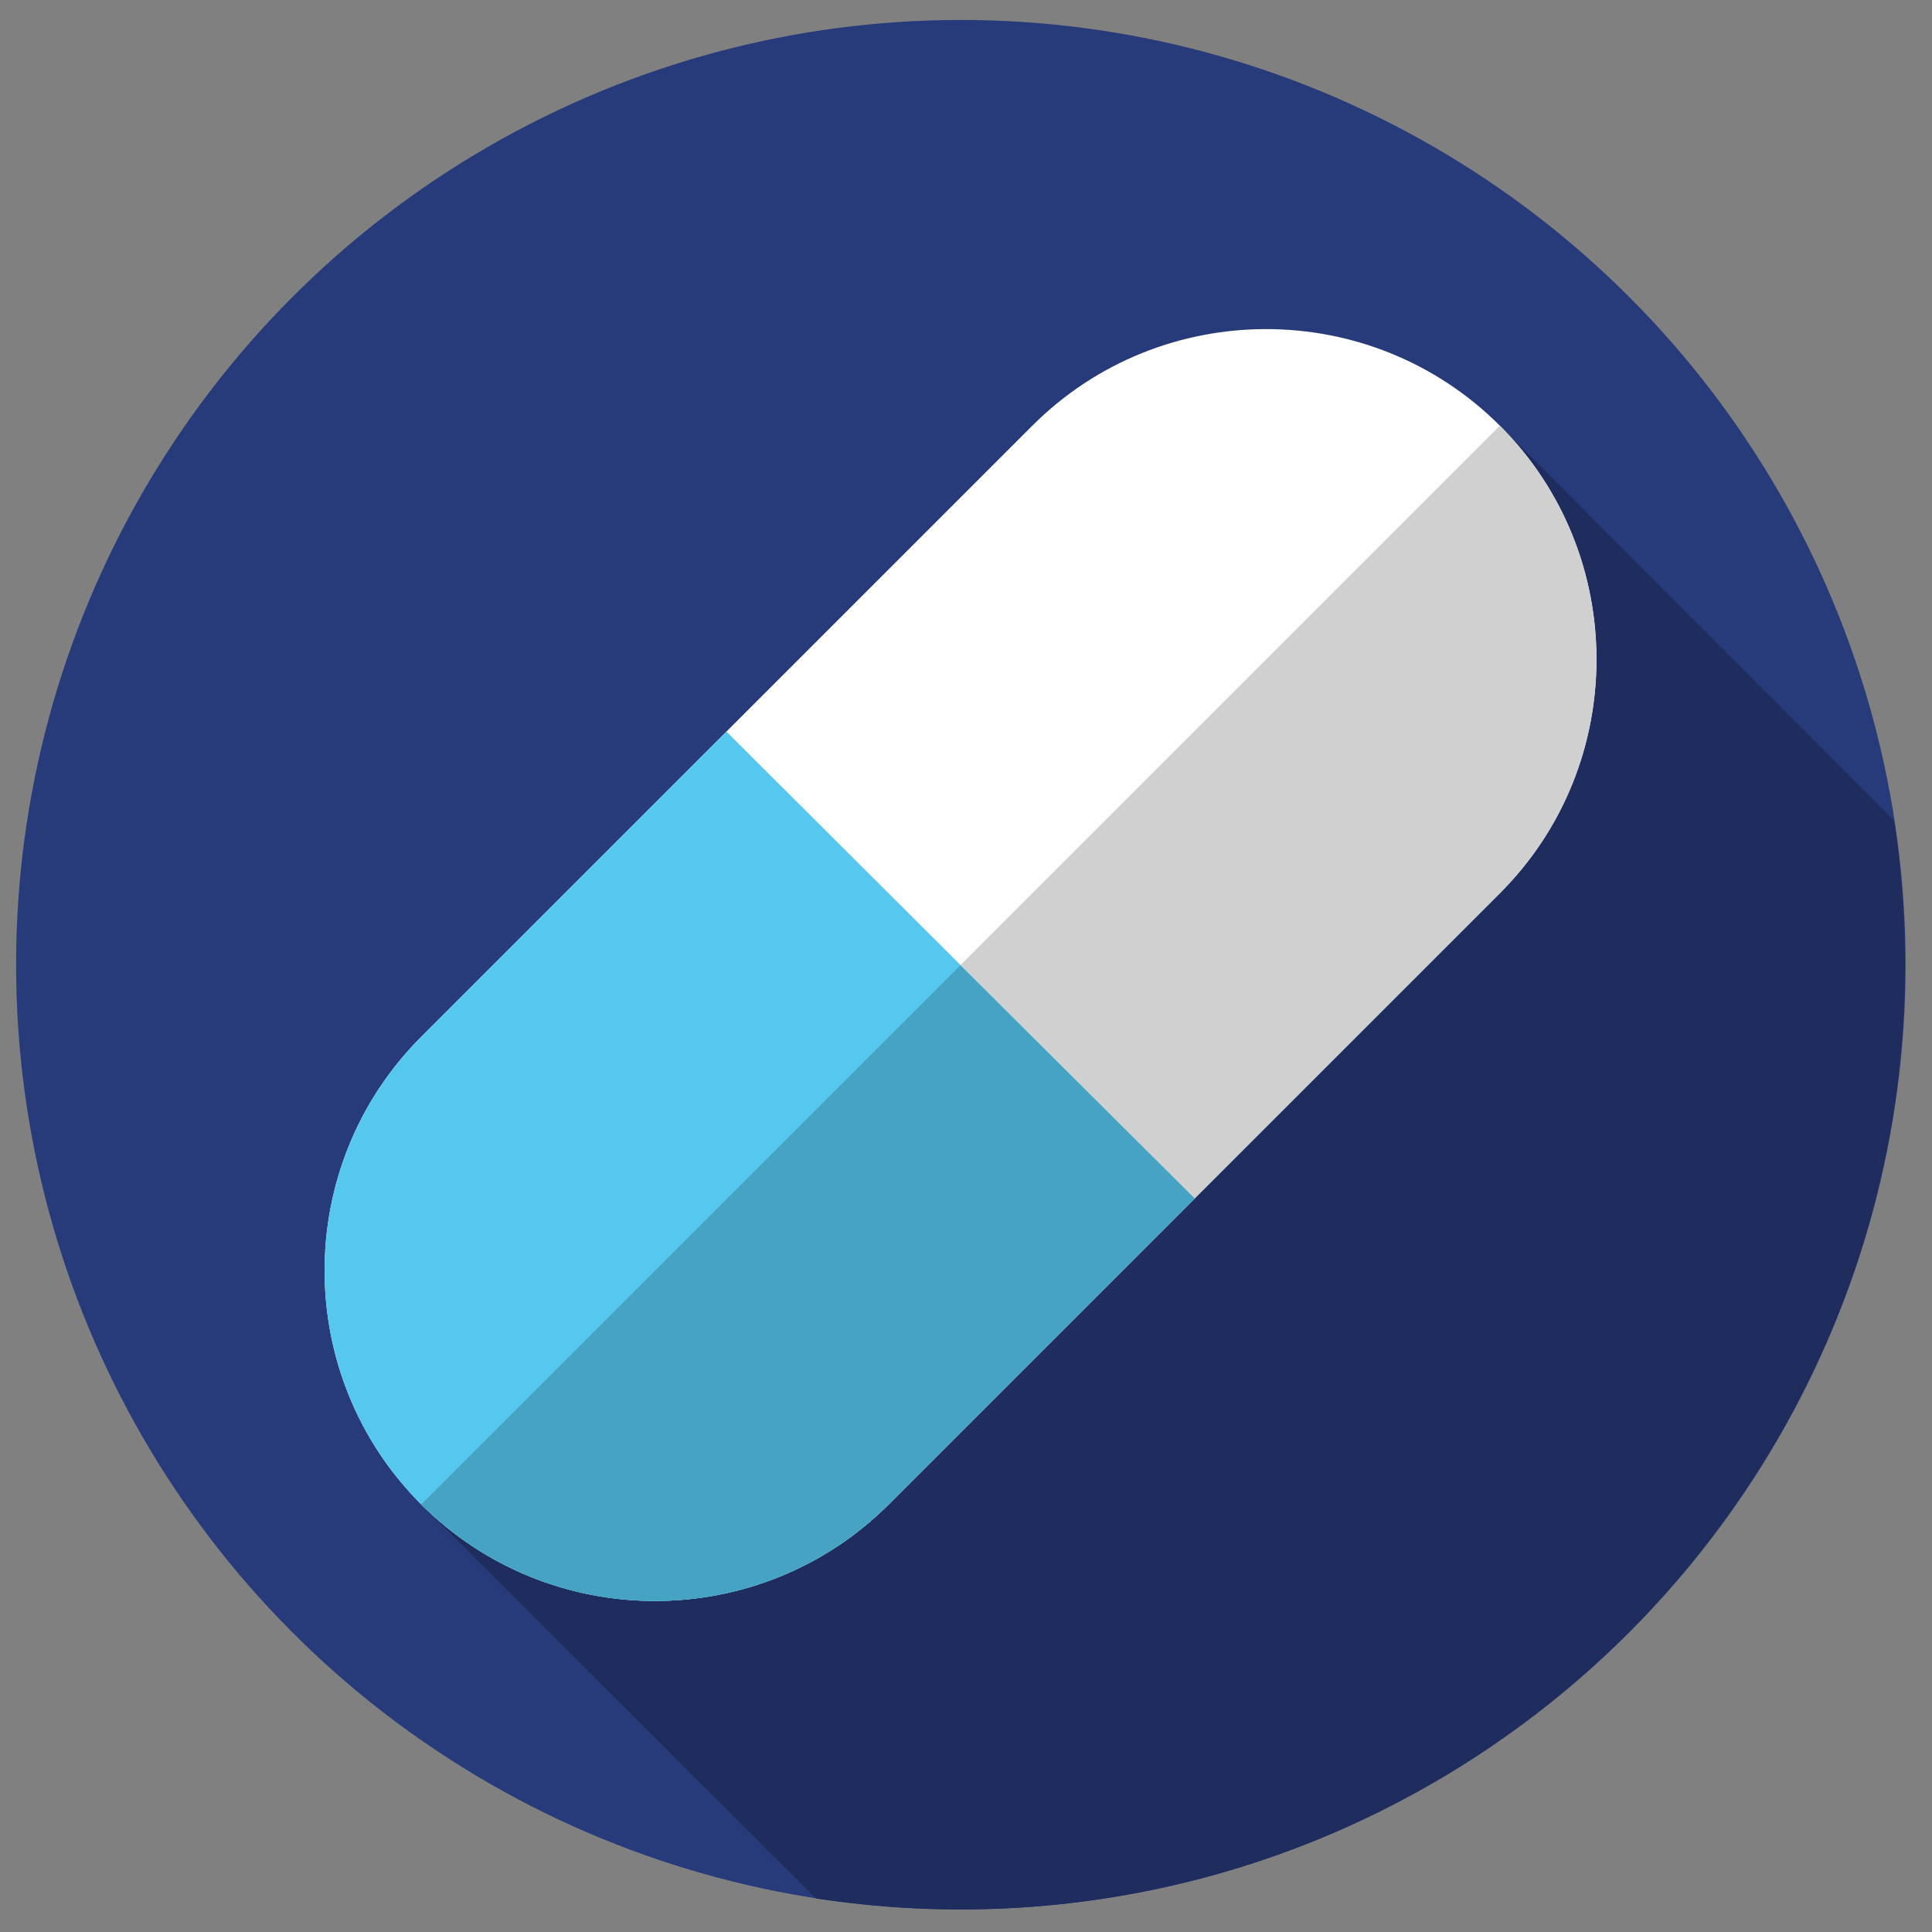
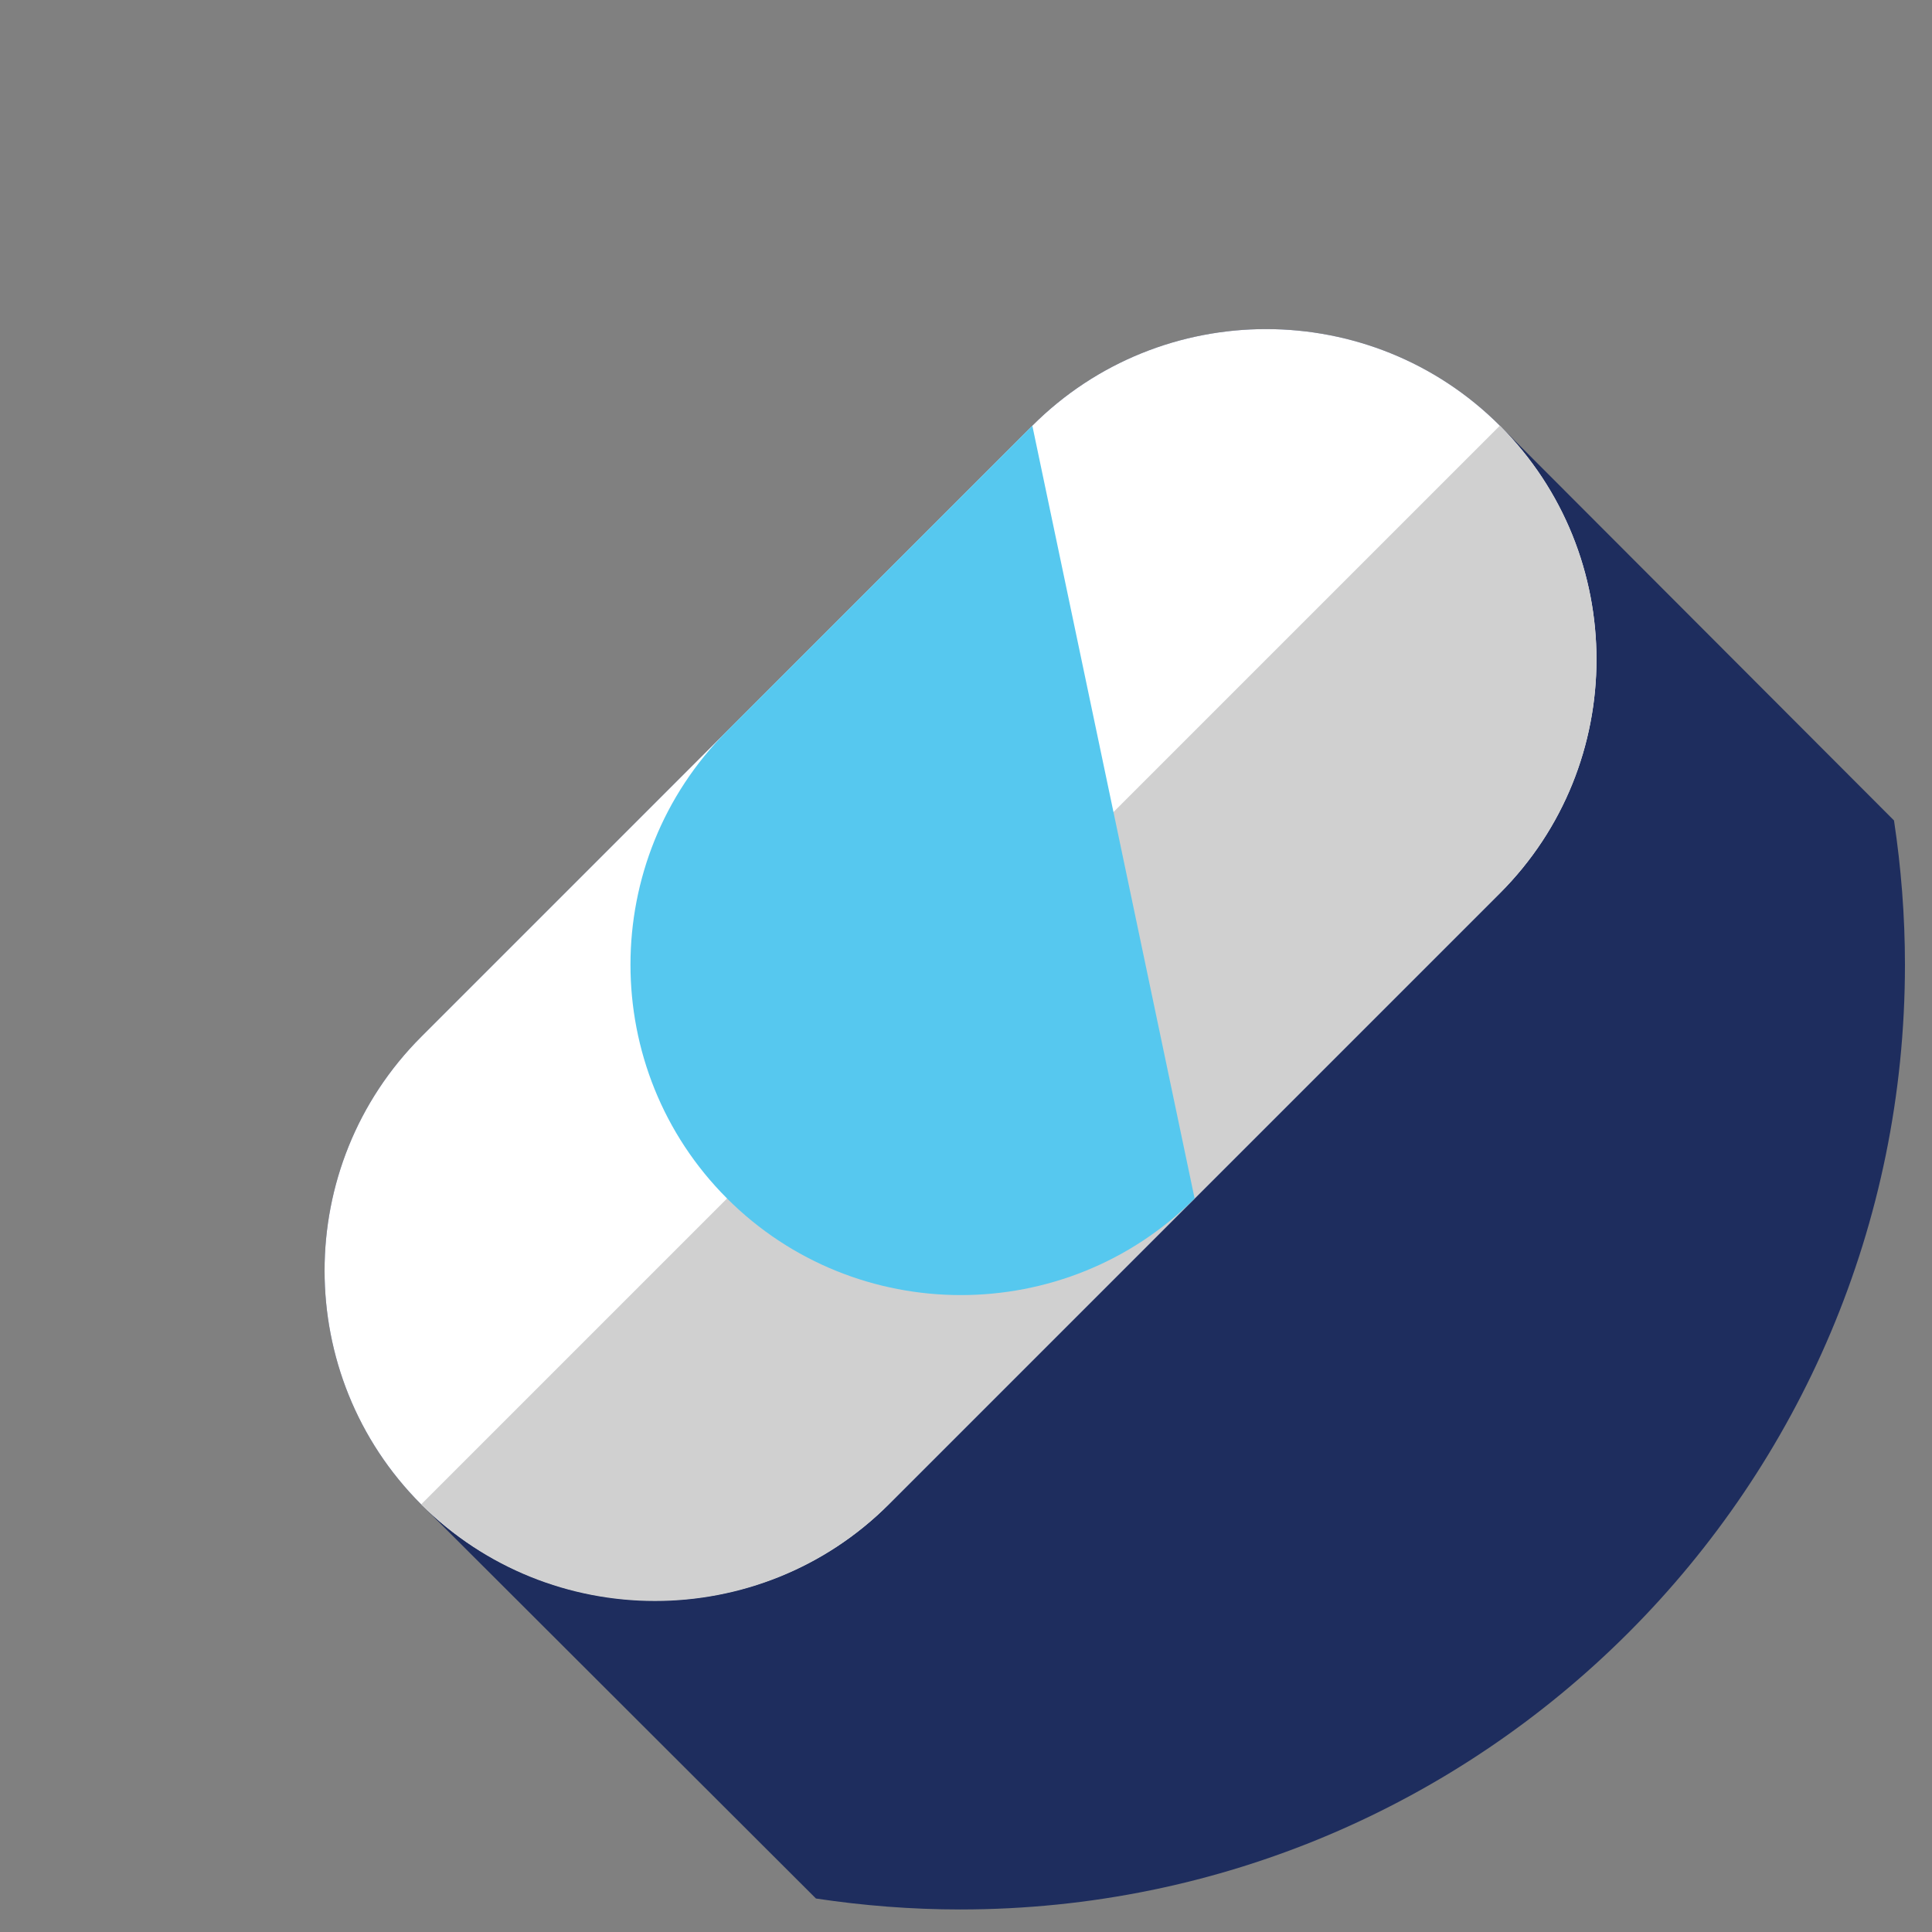
<svg xmlns="http://www.w3.org/2000/svg" version="1.1" id="Capa_1" x="0px" y="0px" viewBox="0 0 300 300" style="enable-background:new 0 0 300 300;" xml:space="preserve">
  <rect x="0" y="0" width="300" height="300" fill="#808080" stroke="none" />
  <style type="text/css">
	.st0{fill:#273B7A;}
	.st1{fill:#1E2D5E;}
	.st2{fill:#FFFFFF;}
	.st3{fill:#D0D0D0;}
	.st4{fill:#56C8EF;}
	.st5{fill:#46A3C3;}
</style>
  <g>
-     <circle class="st0" cx="149.2" cy="149.8" r="146.7" />
    <path class="st1" d="M295.8,149.8c0-7.6-0.6-15.1-1.7-22.4l-61.2-61.3l0,0c-20-20-52.6-20-72.6,0L65.4,161c-20,20-20,52.6,0,72.6   l0,0l61.3,61.2c7.3,1.1,14.8,1.7,22.4,1.7C230.2,296.5,295.8,230.8,295.8,149.8z" />
    <path class="st2" d="M65.4,233.6L65.4,233.6c-20-20-20-52.6,0-72.6l94.9-94.9c20-20,52.6-20,72.6,0l0,0c20,20,20,52.6,0,72.6   L138,233.6C118.1,253.5,85.4,253.5,65.4,233.6z" />
    <path class="st3" d="M232.9,138.7L138,233.6c-20,20-52.6,20-72.6,0L232.9,66.1c10,10,15,23.1,15,36.3   C247.9,115.6,242.9,128.7,232.9,138.7z" />
-     <path class="st4" d="M185.5,186.1L138,233.6c-20,20-52.6,20-72.6,0c-20-20-20-52.6,0-72.6l47.4-47.4L185.5,186.1z" />
-     <path class="st5" d="M185.5,186.1L138,233.6c-20,20-52.6,20-72.6,0l83.7-83.7L185.5,186.1z" />
+     <path class="st4" d="M185.5,186.1c-20,20-52.6,20-72.6,0c-20-20-20-52.6,0-72.6l47.4-47.4L185.5,186.1z" />
  </g>
</svg>